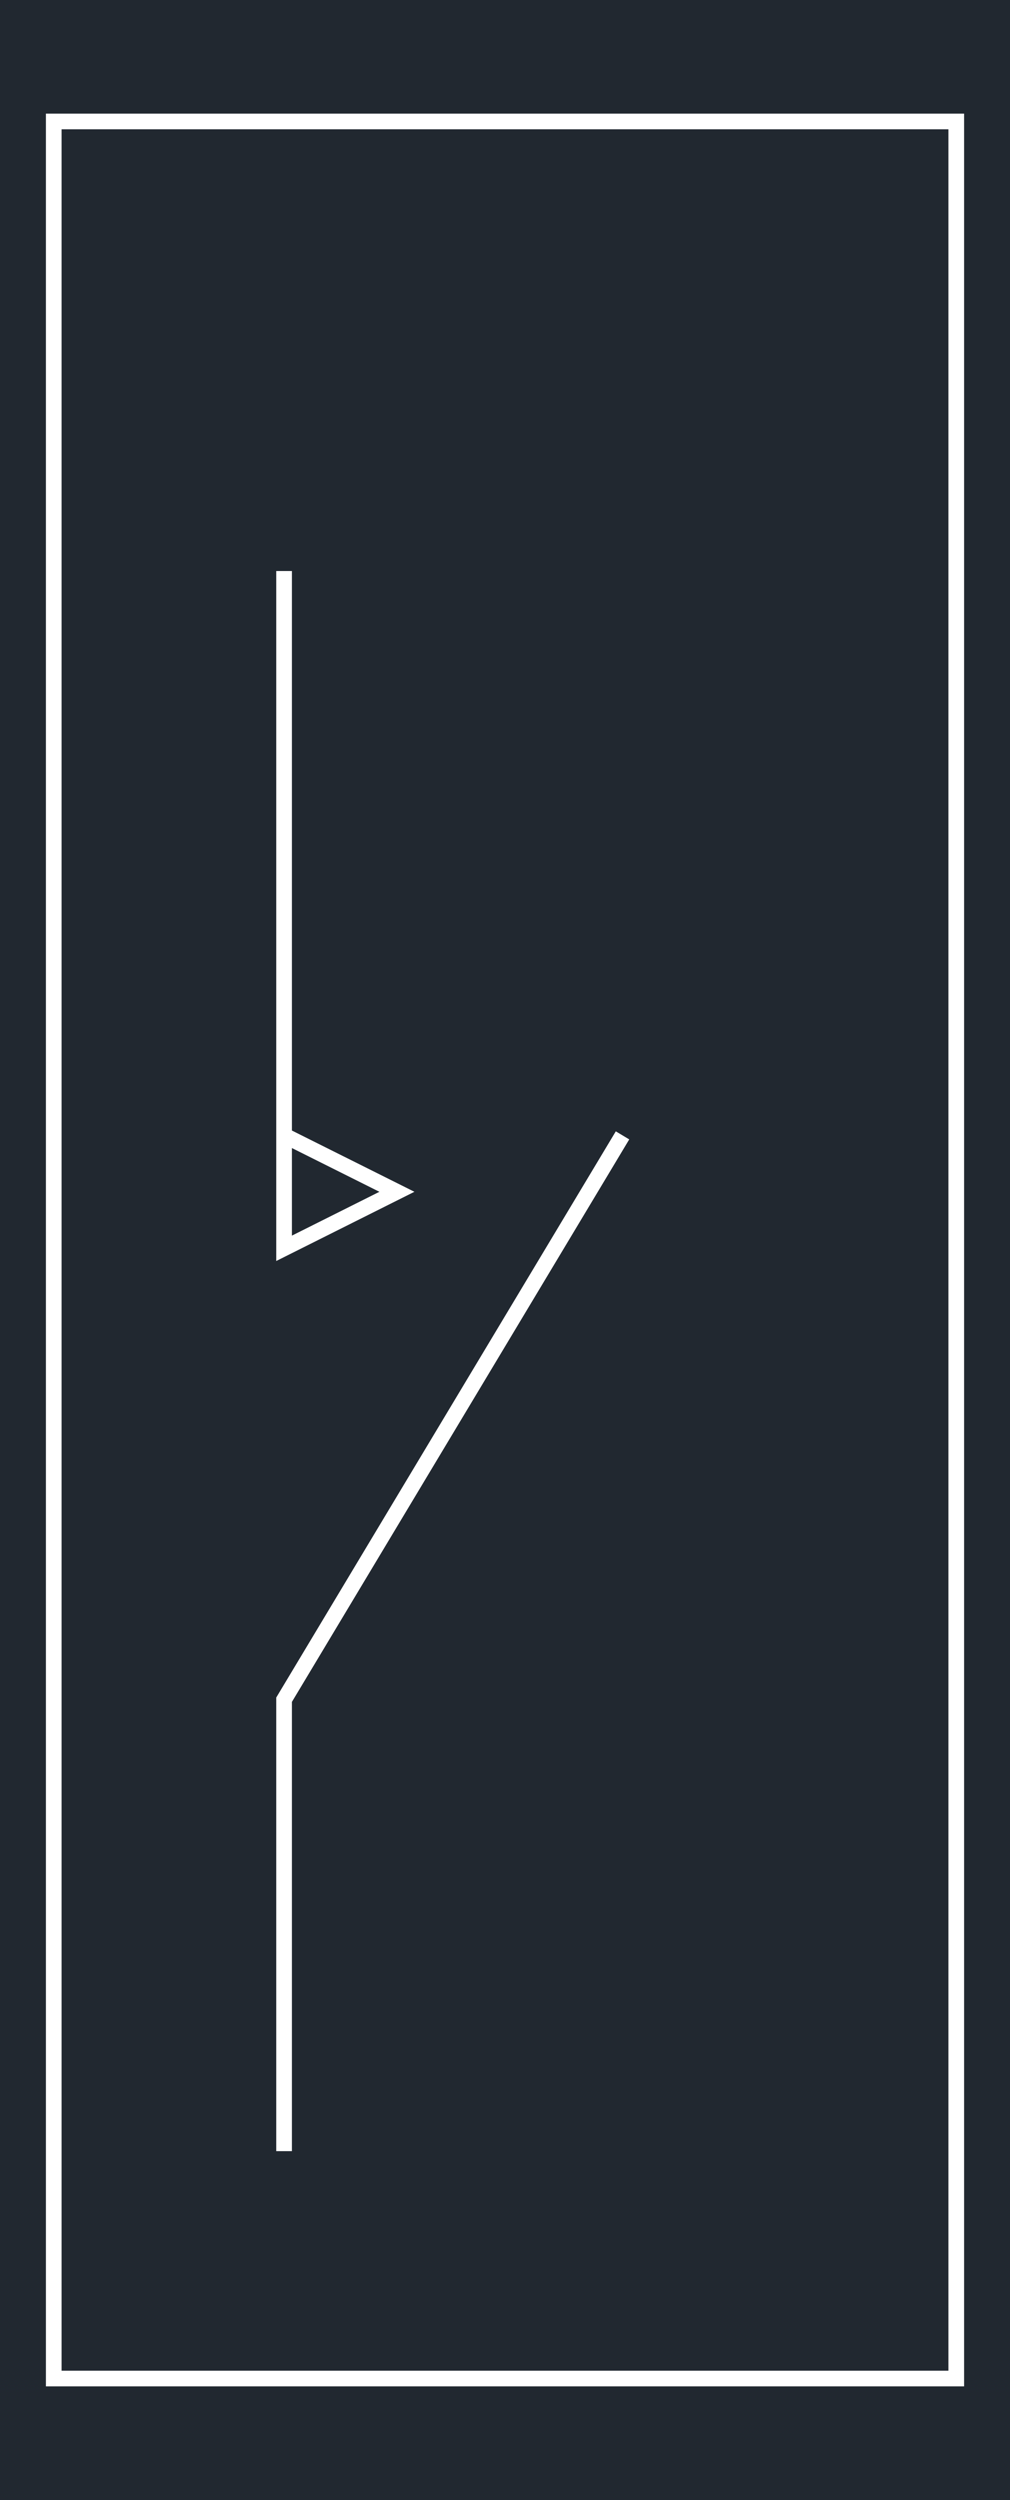
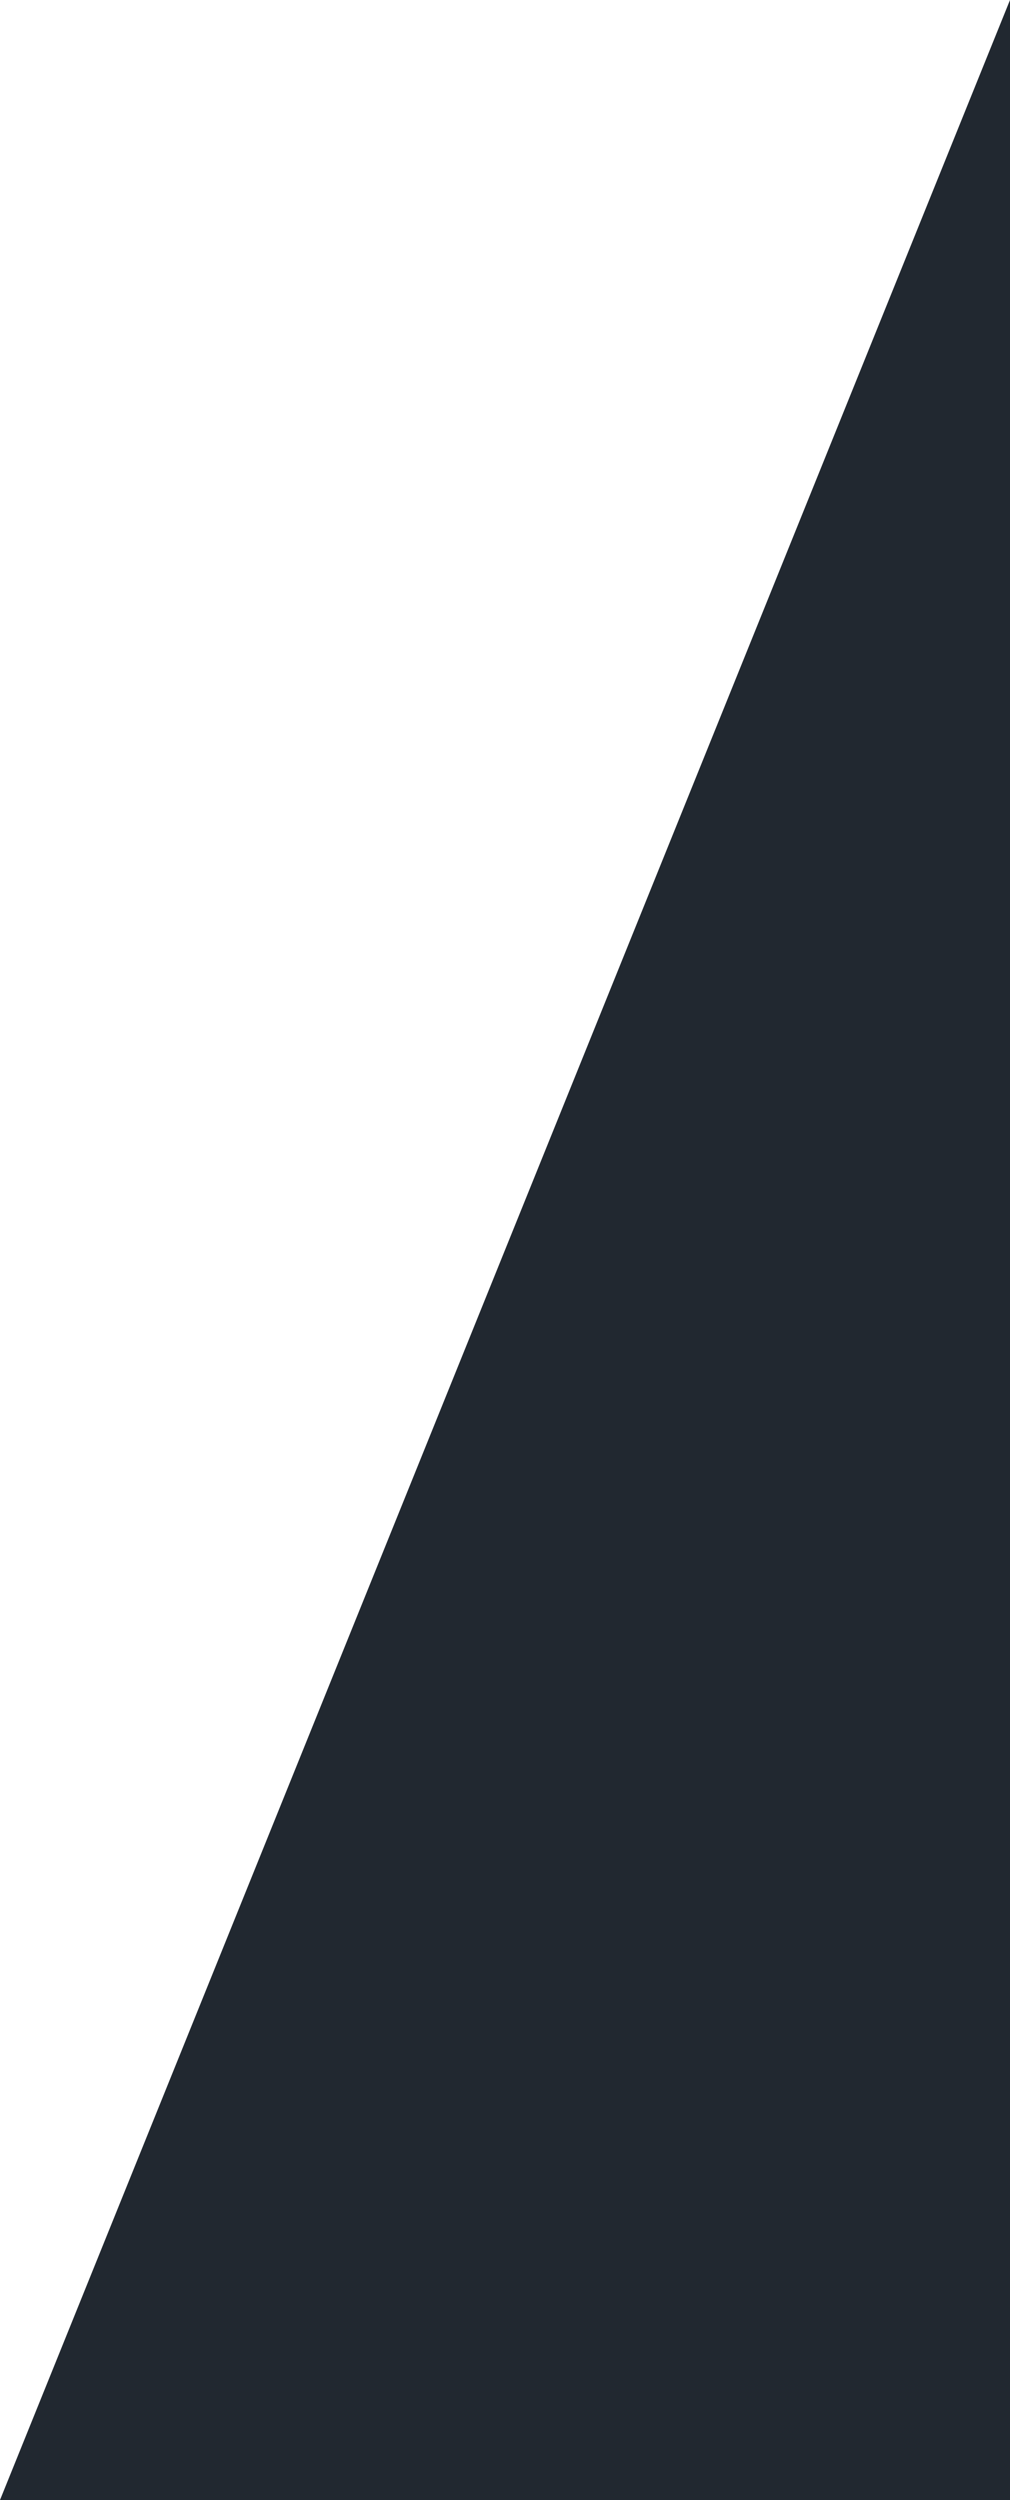
<svg xmlns="http://www.w3.org/2000/svg" width="384" height="950.171" viewBox="0 0 288 712.628">
  <defs>
    <style>*{stroke-linejoin:round;stroke-linecap:butt}</style>
  </defs>
  <g id="figure_1">
-     <path id="patch_1" d="M0 712.628h288V0H0z" style="fill:#fff" />
    <g id="axes_1">
-       <path id="patch_2" d="M0 712.628h288V0H0z" style="fill:#212830" />
-       <path id="patch_3" d="M78.771 162.77v196.68l39.395-19.729-36.162-18.08-1.998 3.996 28.176 14.088-24.943 12.49V162.77z" clip-path="url(#p49423e75cb)" style="fill:#fff" />
+       <path id="patch_2" d="M0 712.628h288V0z" style="fill:#212830" />
      <path id="patch_4" d="M175.596 322.49 78.77 483.89v129.293h4.468V485.127l96.188-160.34z" clip-path="url(#p49423e75cb)" style="fill:#fff" />
-       <path id="patch_5" d="M17.559 36.86H270.44v638.908H17.56V36.86l-4.468-4.468v647.844H274.91V32.392H13.091z" clip-path="url(#p49423e75cb)" style="fill:#fff" />
    </g>
  </g>
  <defs>
    <clipPath id="p49423e75cb">
-       <path d="M0 0h288v712.628H0z" />
-     </clipPath>
+       </clipPath>
  </defs>
</svg>